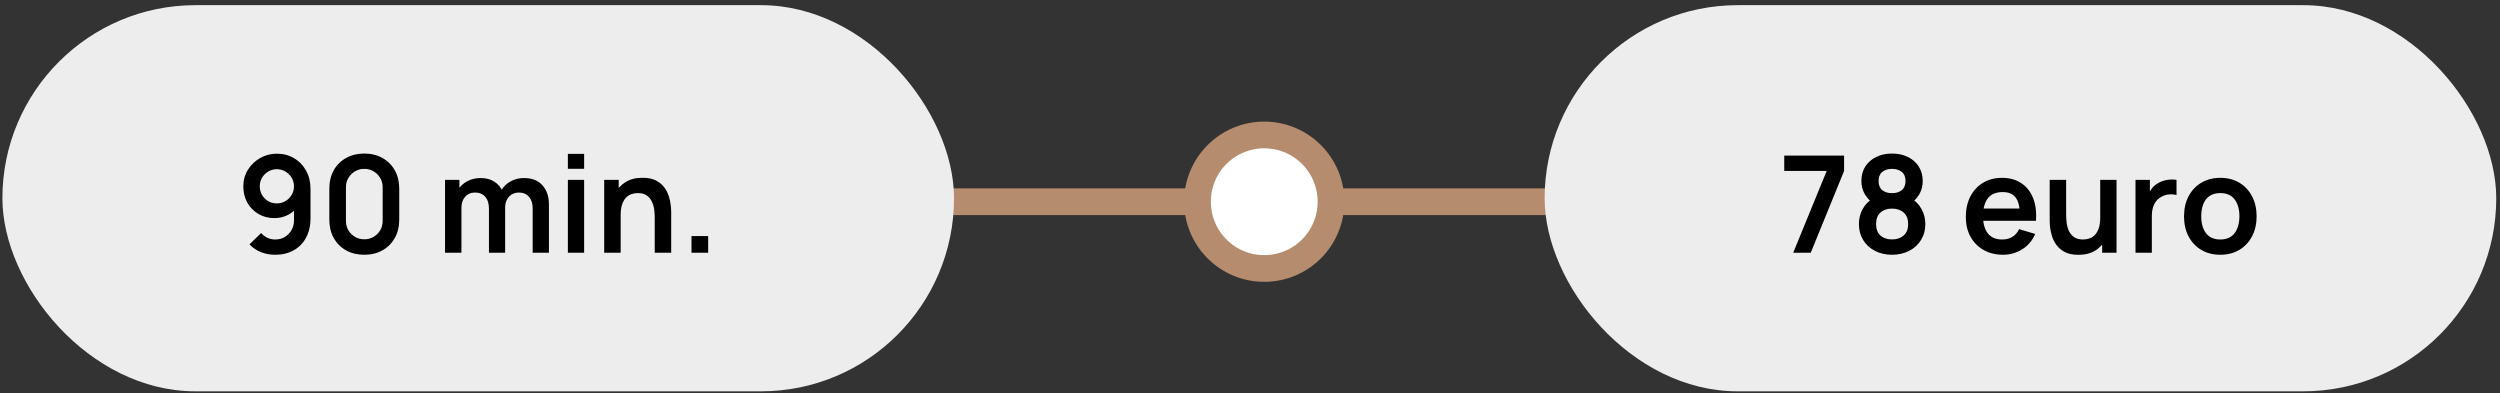
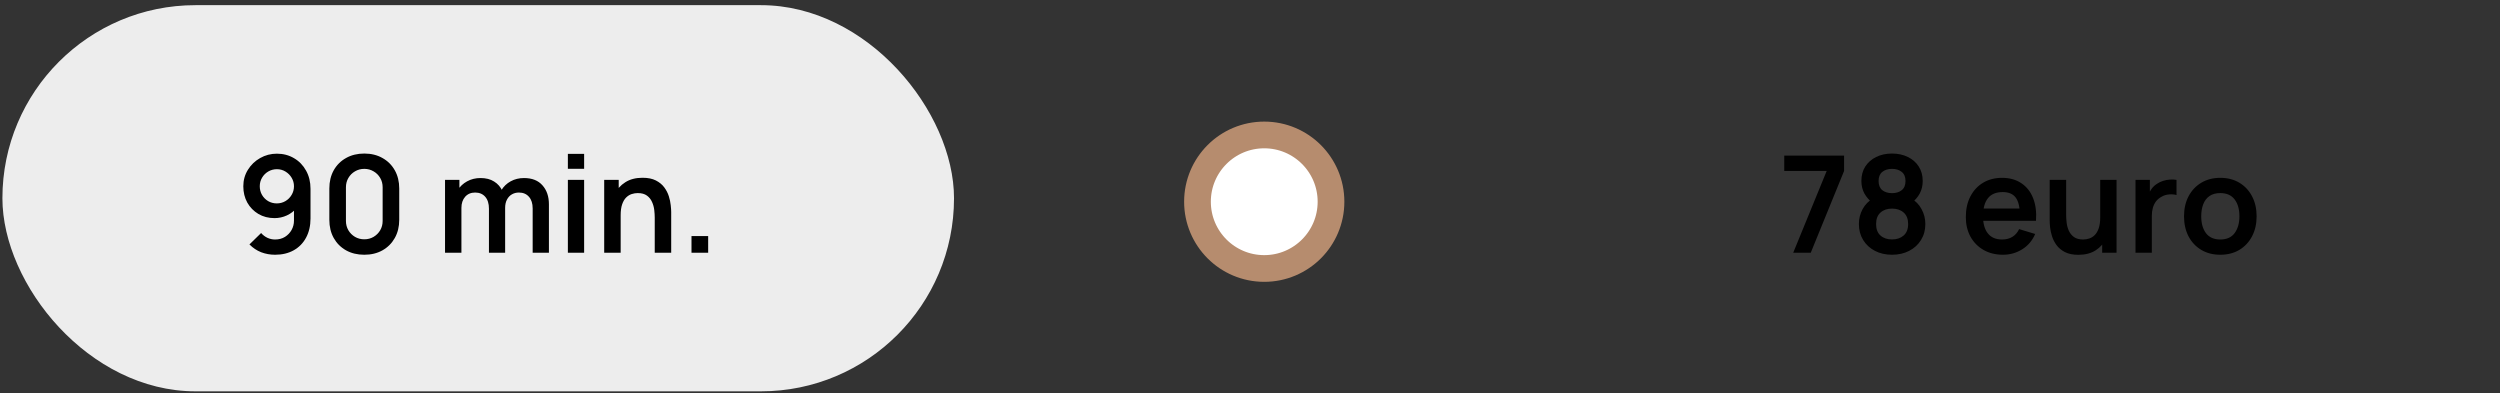
<svg xmlns="http://www.w3.org/2000/svg" width="413" height="65" viewBox="0 0 413 65" fill="none">
  <rect x="0" y="0" width="413" height="65" fill="#333333" stroke="none" />
-   <line x1="145.984" y1="33.323" x2="271.719" y2="33.323" stroke="#B68C6E" stroke-width="4.412" />
  <circle cx="208.853" cy="33.324" r="11.029" fill="white" stroke="#B68C6E" stroke-width="4.412" />
  <rect x="0.398" y="0.853" width="157.205" height="63.794" rx="31.897" fill="#EDEDED" />
  <path d="M45.745 25.388C46.793 25.388 47.737 25.637 48.576 26.135C49.416 26.625 50.077 27.309 50.56 28.186C51.05 29.055 51.296 30.058 51.296 31.195V36.088C51.296 37.299 51.05 38.358 50.56 39.264C50.077 40.163 49.397 40.858 48.52 41.348C47.644 41.839 46.618 42.084 45.444 42.084C44.635 42.084 43.869 41.946 43.148 41.672C42.428 41.389 41.781 40.958 41.209 40.379L43.137 38.495C43.427 38.83 43.773 39.093 44.174 39.286C44.583 39.472 45.006 39.565 45.444 39.565C46.069 39.565 46.615 39.42 47.083 39.13C47.551 38.833 47.915 38.45 48.175 37.982C48.435 37.507 48.565 36.998 48.565 36.456V33.792L49.044 34.327C48.591 34.862 48.041 35.282 47.395 35.586C46.748 35.883 46.069 36.032 45.355 36.032C44.352 36.032 43.461 35.802 42.68 35.341C41.908 34.88 41.298 34.256 40.853 33.469C40.414 32.674 40.195 31.775 40.195 30.771C40.195 29.768 40.448 28.862 40.953 28.052C41.458 27.235 42.131 26.588 42.97 26.113C43.817 25.63 44.742 25.388 45.745 25.388ZM45.745 27.952C45.225 27.952 44.75 28.078 44.319 28.331C43.888 28.583 43.546 28.925 43.293 29.356C43.041 29.78 42.914 30.251 42.914 30.771C42.914 31.292 43.037 31.767 43.282 32.198C43.535 32.629 43.873 32.971 44.296 33.224C44.727 33.476 45.203 33.602 45.723 33.602C46.243 33.602 46.719 33.476 47.15 33.224C47.581 32.971 47.922 32.629 48.175 32.198C48.435 31.767 48.565 31.292 48.565 30.771C48.565 30.266 48.439 29.802 48.186 29.378C47.934 28.947 47.592 28.602 47.161 28.342C46.737 28.082 46.265 27.952 45.745 27.952ZM60.18 42.084C59.044 42.084 58.041 41.842 57.171 41.359C56.302 40.869 55.622 40.189 55.132 39.32C54.649 38.45 54.407 37.447 54.407 36.311V31.139C54.407 30.003 54.649 29 55.132 28.13C55.622 27.261 56.302 26.585 57.171 26.102C58.041 25.611 59.044 25.366 60.18 25.366C61.317 25.366 62.316 25.611 63.178 26.102C64.048 26.585 64.728 27.261 65.218 28.13C65.708 29 65.954 30.003 65.954 31.139V36.311C65.954 37.447 65.708 38.45 65.218 39.32C64.728 40.189 64.048 40.869 63.178 41.359C62.316 41.842 61.317 42.084 60.18 42.084ZM60.18 39.532C60.745 39.532 61.258 39.398 61.718 39.13C62.179 38.855 62.543 38.491 62.811 38.038C63.078 37.578 63.212 37.065 63.212 36.5V30.939C63.212 30.367 63.078 29.854 62.811 29.401C62.543 28.94 62.179 28.576 61.718 28.308C61.258 28.034 60.745 27.896 60.18 27.896C59.616 27.896 59.103 28.034 58.642 28.308C58.182 28.576 57.818 28.94 57.55 29.401C57.283 29.854 57.149 30.367 57.149 30.939V36.5C57.149 37.065 57.283 37.578 57.55 38.038C57.818 38.491 58.182 38.855 58.642 39.13C59.103 39.398 59.616 39.532 60.18 39.532ZM87.996 41.749V34.438C87.996 33.614 87.792 32.971 87.383 32.51C86.975 32.042 86.421 31.808 85.723 31.808C85.292 31.808 84.906 31.908 84.564 32.109C84.222 32.302 83.951 32.592 83.75 32.978C83.549 33.357 83.449 33.81 83.449 34.338L82.257 33.636C82.249 32.804 82.435 32.072 82.814 31.44C83.2 30.801 83.72 30.303 84.374 29.947C85.028 29.59 85.756 29.412 86.559 29.412C87.889 29.412 88.907 29.813 89.612 30.616C90.326 31.41 90.682 32.458 90.682 33.758V41.749H87.996ZM73.519 41.749V29.713H75.893V33.446H76.227V41.749H73.519ZM80.774 41.749V34.472C80.774 33.632 80.57 32.978 80.161 32.51C79.753 32.042 79.195 31.808 78.49 31.808C77.806 31.808 77.256 32.042 76.84 32.51C76.431 32.978 76.227 33.587 76.227 34.338L75.023 33.535C75.023 32.755 75.217 32.053 75.603 31.429C75.989 30.805 76.51 30.315 77.163 29.958C77.825 29.594 78.564 29.412 79.381 29.412C80.28 29.412 81.031 29.605 81.632 29.991C82.242 30.37 82.695 30.89 82.992 31.552C83.297 32.206 83.449 32.945 83.449 33.77V41.749H80.774ZM93.812 27.885V25.422H96.498V27.885H93.812ZM93.812 41.749V29.713H96.498V41.749H93.812ZM108.162 41.749V35.954C108.162 35.575 108.136 35.155 108.084 34.695C108.032 34.234 107.91 33.792 107.716 33.368C107.531 32.937 107.248 32.584 106.869 32.31C106.498 32.035 105.993 31.897 105.354 31.897C105.012 31.897 104.674 31.953 104.339 32.064C104.005 32.176 103.7 32.369 103.425 32.644C103.158 32.911 102.943 33.283 102.779 33.758C102.616 34.227 102.534 34.828 102.534 35.564L100.94 34.884C100.94 33.859 101.137 32.93 101.531 32.098C101.932 31.266 102.519 30.604 103.292 30.114C104.064 29.616 105.016 29.367 106.145 29.367C107.037 29.367 107.772 29.516 108.352 29.813C108.931 30.11 109.392 30.489 109.734 30.95C110.075 31.41 110.328 31.901 110.492 32.421C110.655 32.941 110.759 33.435 110.804 33.903C110.856 34.364 110.882 34.739 110.882 35.029V41.749H108.162ZM99.814 41.749V29.713H102.211V33.446H102.534V41.749H99.814ZM114.236 41.749V38.997H116.989V41.749H114.236Z" fill="black" />
-   <rect x="255.175" y="0.853" width="157.205" height="63.794" rx="31.897" fill="#EDEDED" />
  <path d="M296.24 41.749L301.768 28.242H294.758V25.701H304.643V28.242L299.138 41.749H296.24ZM312.561 42.084C311.498 42.084 310.555 41.868 309.73 41.437C308.905 41.007 308.259 40.408 307.791 39.643C307.323 38.878 307.089 38.001 307.089 37.013C307.089 36.129 307.293 35.308 307.702 34.55C308.11 33.792 308.708 33.186 309.496 32.733L309.44 33.591C308.824 33.123 308.344 32.584 308.003 31.975C307.668 31.358 307.501 30.668 307.501 29.902C307.501 28.981 307.716 28.182 308.147 27.506C308.586 26.83 309.184 26.306 309.942 25.934C310.7 25.556 311.573 25.366 312.561 25.366C313.549 25.366 314.422 25.556 315.18 25.934C315.945 26.306 316.543 26.83 316.974 27.506C317.413 28.182 317.632 28.981 317.632 29.902C317.632 30.668 317.468 31.355 317.142 31.964C316.822 32.573 316.335 33.123 315.682 33.614L315.67 32.744C316.443 33.183 317.034 33.784 317.442 34.55C317.859 35.308 318.067 36.129 318.067 37.013C318.067 38.001 317.829 38.878 317.353 39.643C316.885 40.408 316.235 41.007 315.403 41.437C314.578 41.868 313.631 42.084 312.561 42.084ZM312.561 39.554C313.348 39.554 313.987 39.338 314.478 38.907C314.976 38.477 315.225 37.845 315.225 37.013C315.225 36.181 314.979 35.549 314.489 35.118C313.999 34.68 313.356 34.461 312.561 34.461C311.773 34.461 311.138 34.68 310.655 35.118C310.172 35.549 309.931 36.181 309.931 37.013C309.931 37.845 310.172 38.477 310.655 38.907C311.138 39.338 311.773 39.554 312.561 39.554ZM312.561 31.908C313.222 31.908 313.757 31.745 314.166 31.418C314.582 31.084 314.79 30.578 314.79 29.902C314.79 29.226 314.582 28.724 314.166 28.398C313.757 28.063 313.222 27.896 312.561 27.896C311.907 27.896 311.372 28.063 310.956 28.398C310.547 28.724 310.343 29.226 310.343 29.902C310.343 30.578 310.547 31.084 310.956 31.418C311.372 31.745 311.907 31.908 312.561 31.908ZM330.895 42.084C329.676 42.084 328.606 41.82 327.685 41.293C326.764 40.765 326.043 40.033 325.523 39.097C325.01 38.161 324.754 37.083 324.754 35.865C324.754 34.55 325.006 33.409 325.512 32.443C326.017 31.47 326.719 30.716 327.618 30.181C328.517 29.646 329.557 29.378 330.739 29.378C331.987 29.378 333.046 29.672 333.915 30.259C334.792 30.838 335.442 31.659 335.865 32.722C336.289 33.784 336.449 35.036 336.345 36.478H333.681V35.497C333.674 34.189 333.443 33.235 332.99 32.633C332.537 32.031 331.823 31.73 330.85 31.73C329.75 31.73 328.933 32.072 328.398 32.755C327.863 33.431 327.596 34.423 327.596 35.731C327.596 36.95 327.863 37.893 328.398 38.562C328.933 39.231 329.713 39.565 330.739 39.565C331.4 39.565 331.968 39.42 332.444 39.13C332.927 38.833 333.298 38.406 333.558 37.849L336.211 38.651C335.75 39.736 335.037 40.579 334.071 41.181C333.113 41.783 332.054 42.084 330.895 42.084ZM326.749 36.478V34.449H335.03V36.478H326.749ZM343.345 42.095C342.454 42.095 341.718 41.946 341.138 41.649C340.559 41.352 340.098 40.973 339.756 40.512C339.415 40.052 339.162 39.561 338.999 39.041C338.835 38.521 338.727 38.031 338.675 37.57C338.631 37.102 338.609 36.723 338.609 36.433V29.713H341.328V35.508C341.328 35.88 341.354 36.3 341.406 36.768C341.458 37.228 341.577 37.674 341.763 38.105C341.956 38.529 342.238 38.878 342.61 39.153C342.989 39.428 343.498 39.565 344.137 39.565C344.478 39.565 344.816 39.509 345.151 39.398C345.485 39.286 345.786 39.097 346.053 38.83C346.328 38.555 346.548 38.179 346.711 37.704C346.874 37.228 346.956 36.627 346.956 35.898L348.55 36.578C348.55 37.603 348.349 38.532 347.948 39.364C347.554 40.197 346.971 40.862 346.198 41.359C345.426 41.85 344.475 42.095 343.345 42.095ZM347.279 41.749V38.016H346.956V29.713H349.653V41.749H347.279ZM352.785 41.749V29.713H355.159V32.644L354.869 32.265C355.017 31.864 355.214 31.5 355.459 31.173C355.712 30.838 356.013 30.564 356.362 30.348C356.659 30.147 356.986 29.991 357.343 29.88C357.707 29.761 358.079 29.691 358.458 29.668C358.836 29.638 359.204 29.653 359.561 29.713V32.22C359.204 32.116 358.792 32.083 358.324 32.12C357.863 32.157 357.447 32.287 357.076 32.51C356.704 32.711 356.399 32.967 356.162 33.279C355.931 33.591 355.76 33.948 355.649 34.349C355.537 34.743 355.482 35.17 355.482 35.631V41.749H352.785ZM366.786 42.084C365.583 42.084 364.531 41.813 363.632 41.27C362.733 40.728 362.035 39.981 361.537 39.03C361.046 38.072 360.801 36.972 360.801 35.731C360.801 34.468 361.054 33.361 361.559 32.41C362.064 31.459 362.767 30.716 363.666 30.181C364.565 29.646 365.605 29.378 366.786 29.378C367.997 29.378 369.052 29.65 369.951 30.192C370.851 30.734 371.549 31.485 372.047 32.443C372.545 33.394 372.793 34.49 372.793 35.731C372.793 36.979 372.541 38.083 372.036 39.041C371.538 39.992 370.839 40.739 369.94 41.281C369.041 41.816 367.99 42.084 366.786 42.084ZM366.786 39.565C367.856 39.565 368.651 39.208 369.171 38.495C369.691 37.782 369.951 36.861 369.951 35.731C369.951 34.565 369.688 33.636 369.16 32.945C368.633 32.246 367.841 31.897 366.786 31.897C366.066 31.897 365.471 32.061 365.003 32.388C364.542 32.707 364.201 33.157 363.978 33.736C363.755 34.308 363.643 34.973 363.643 35.731C363.643 36.898 363.907 37.83 364.435 38.529C364.97 39.22 365.753 39.565 366.786 39.565Z" fill="black" />
</svg>